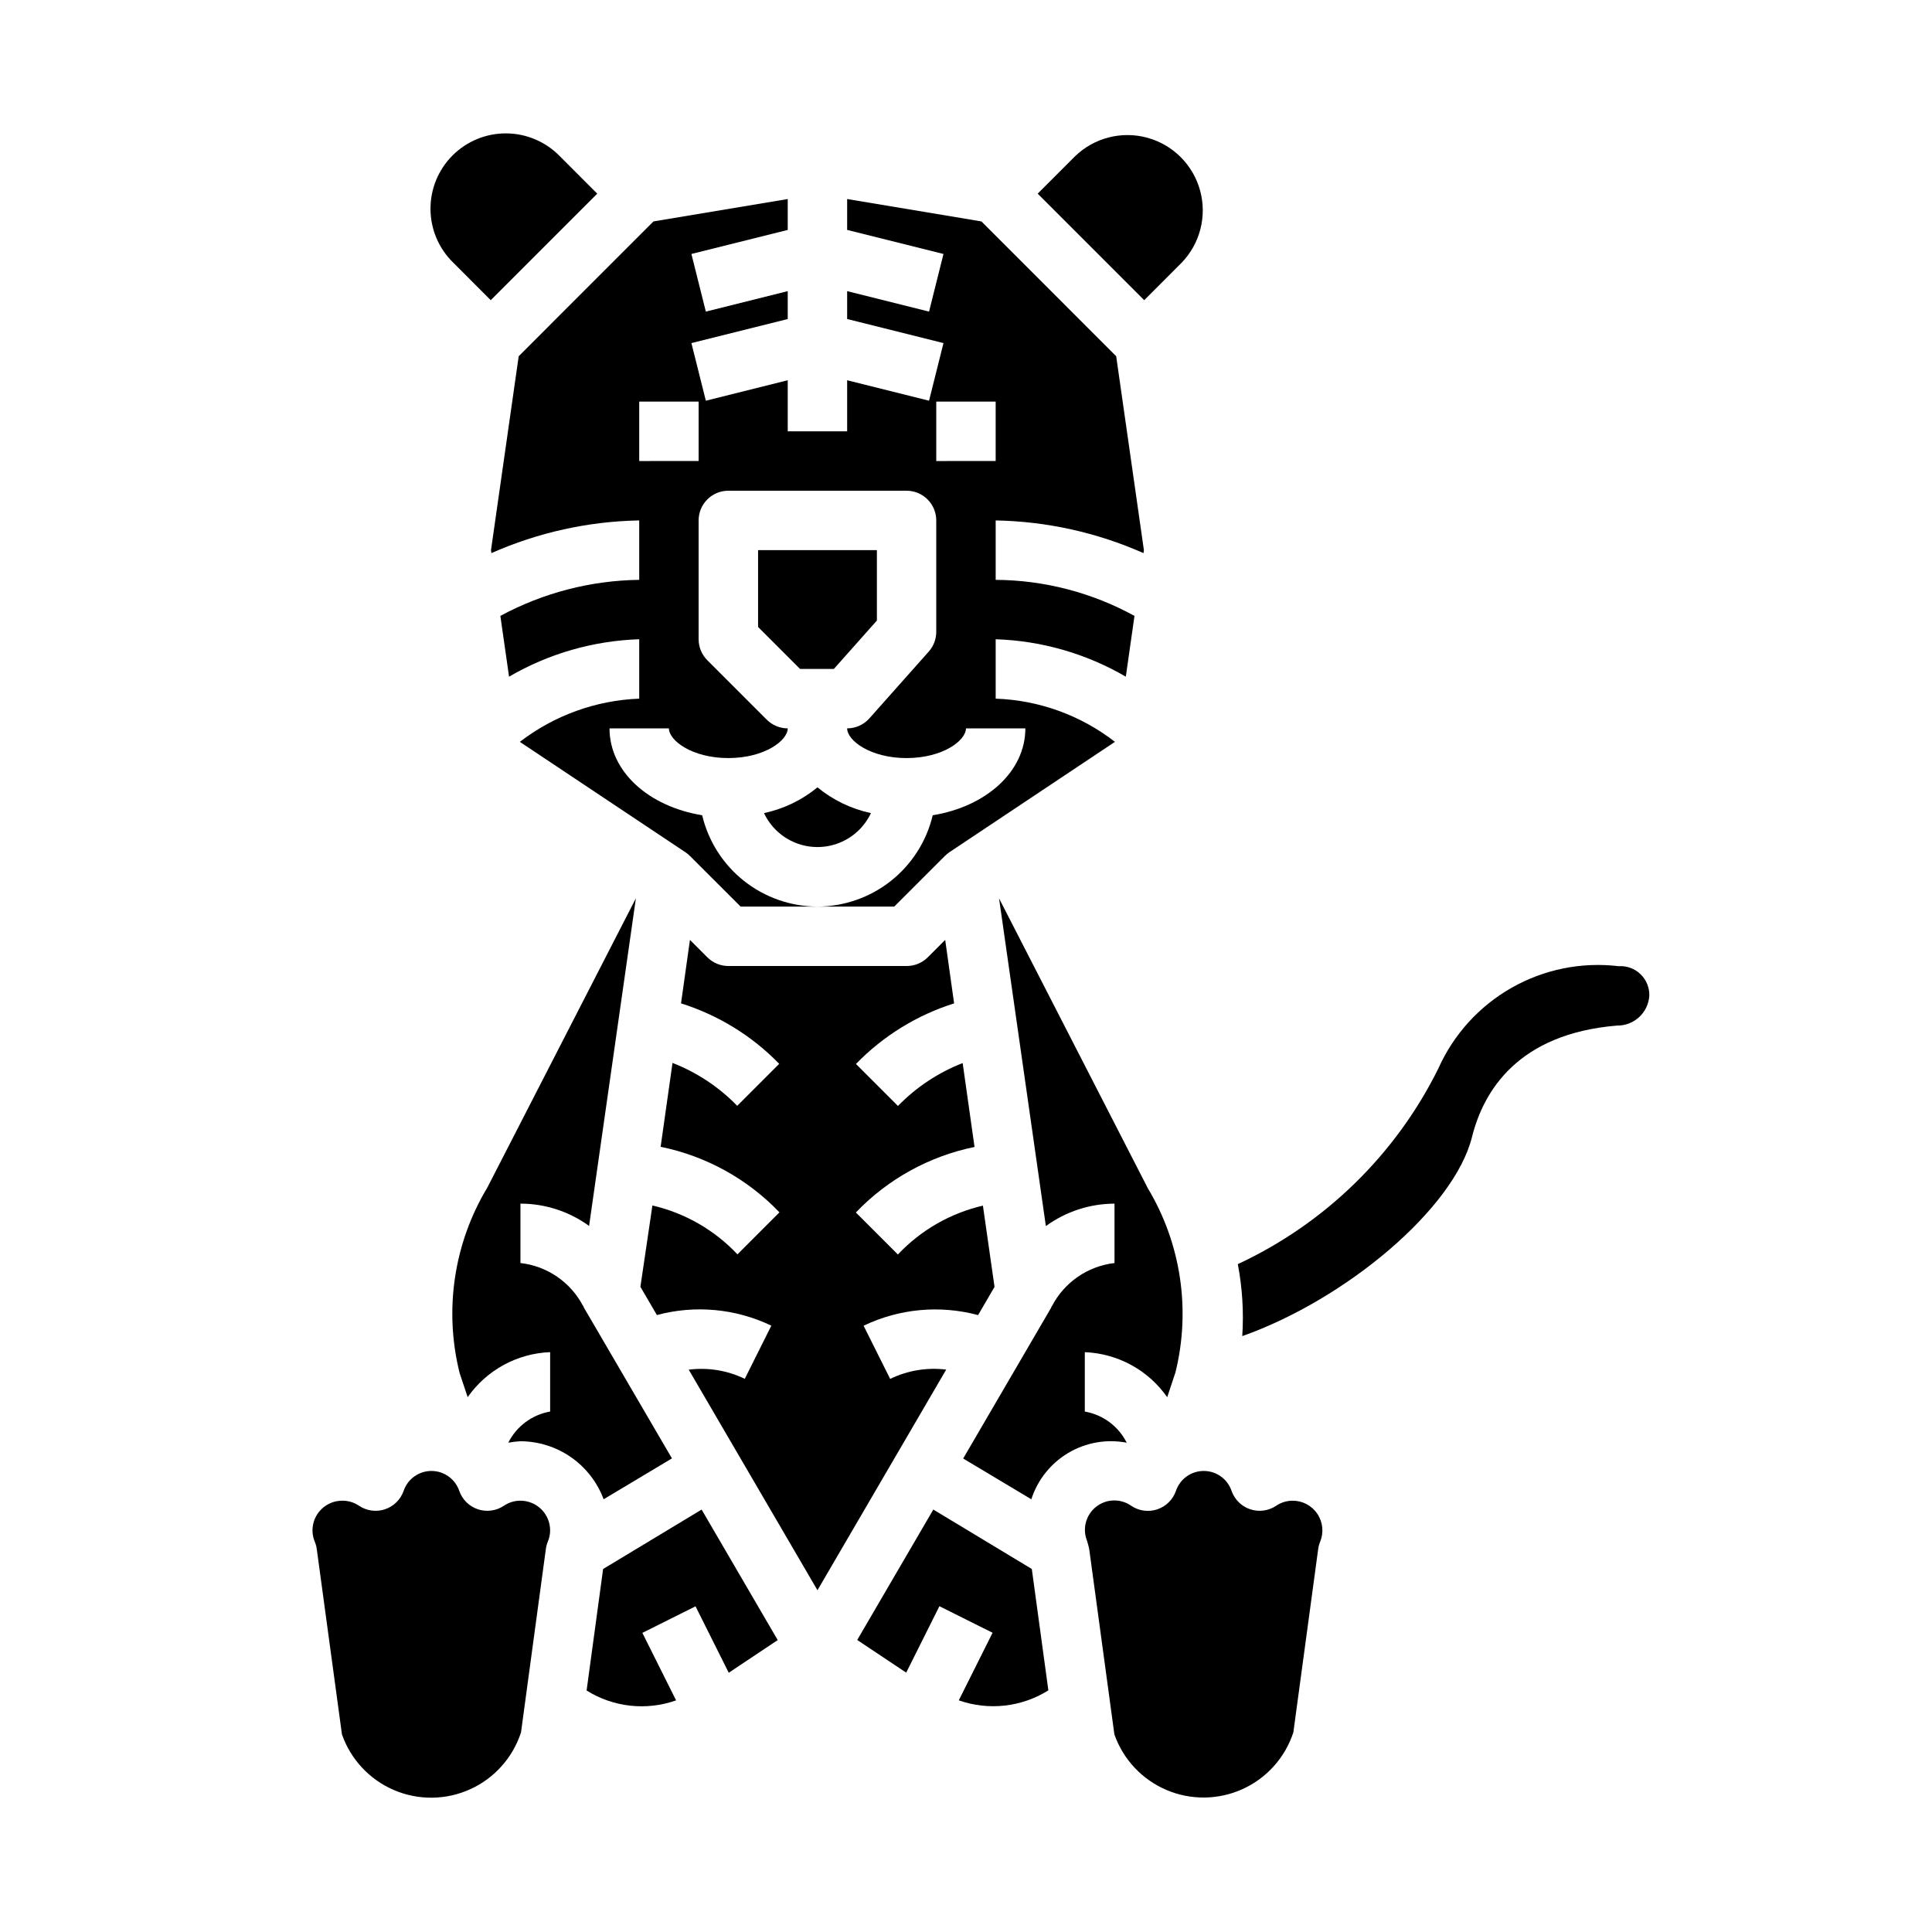
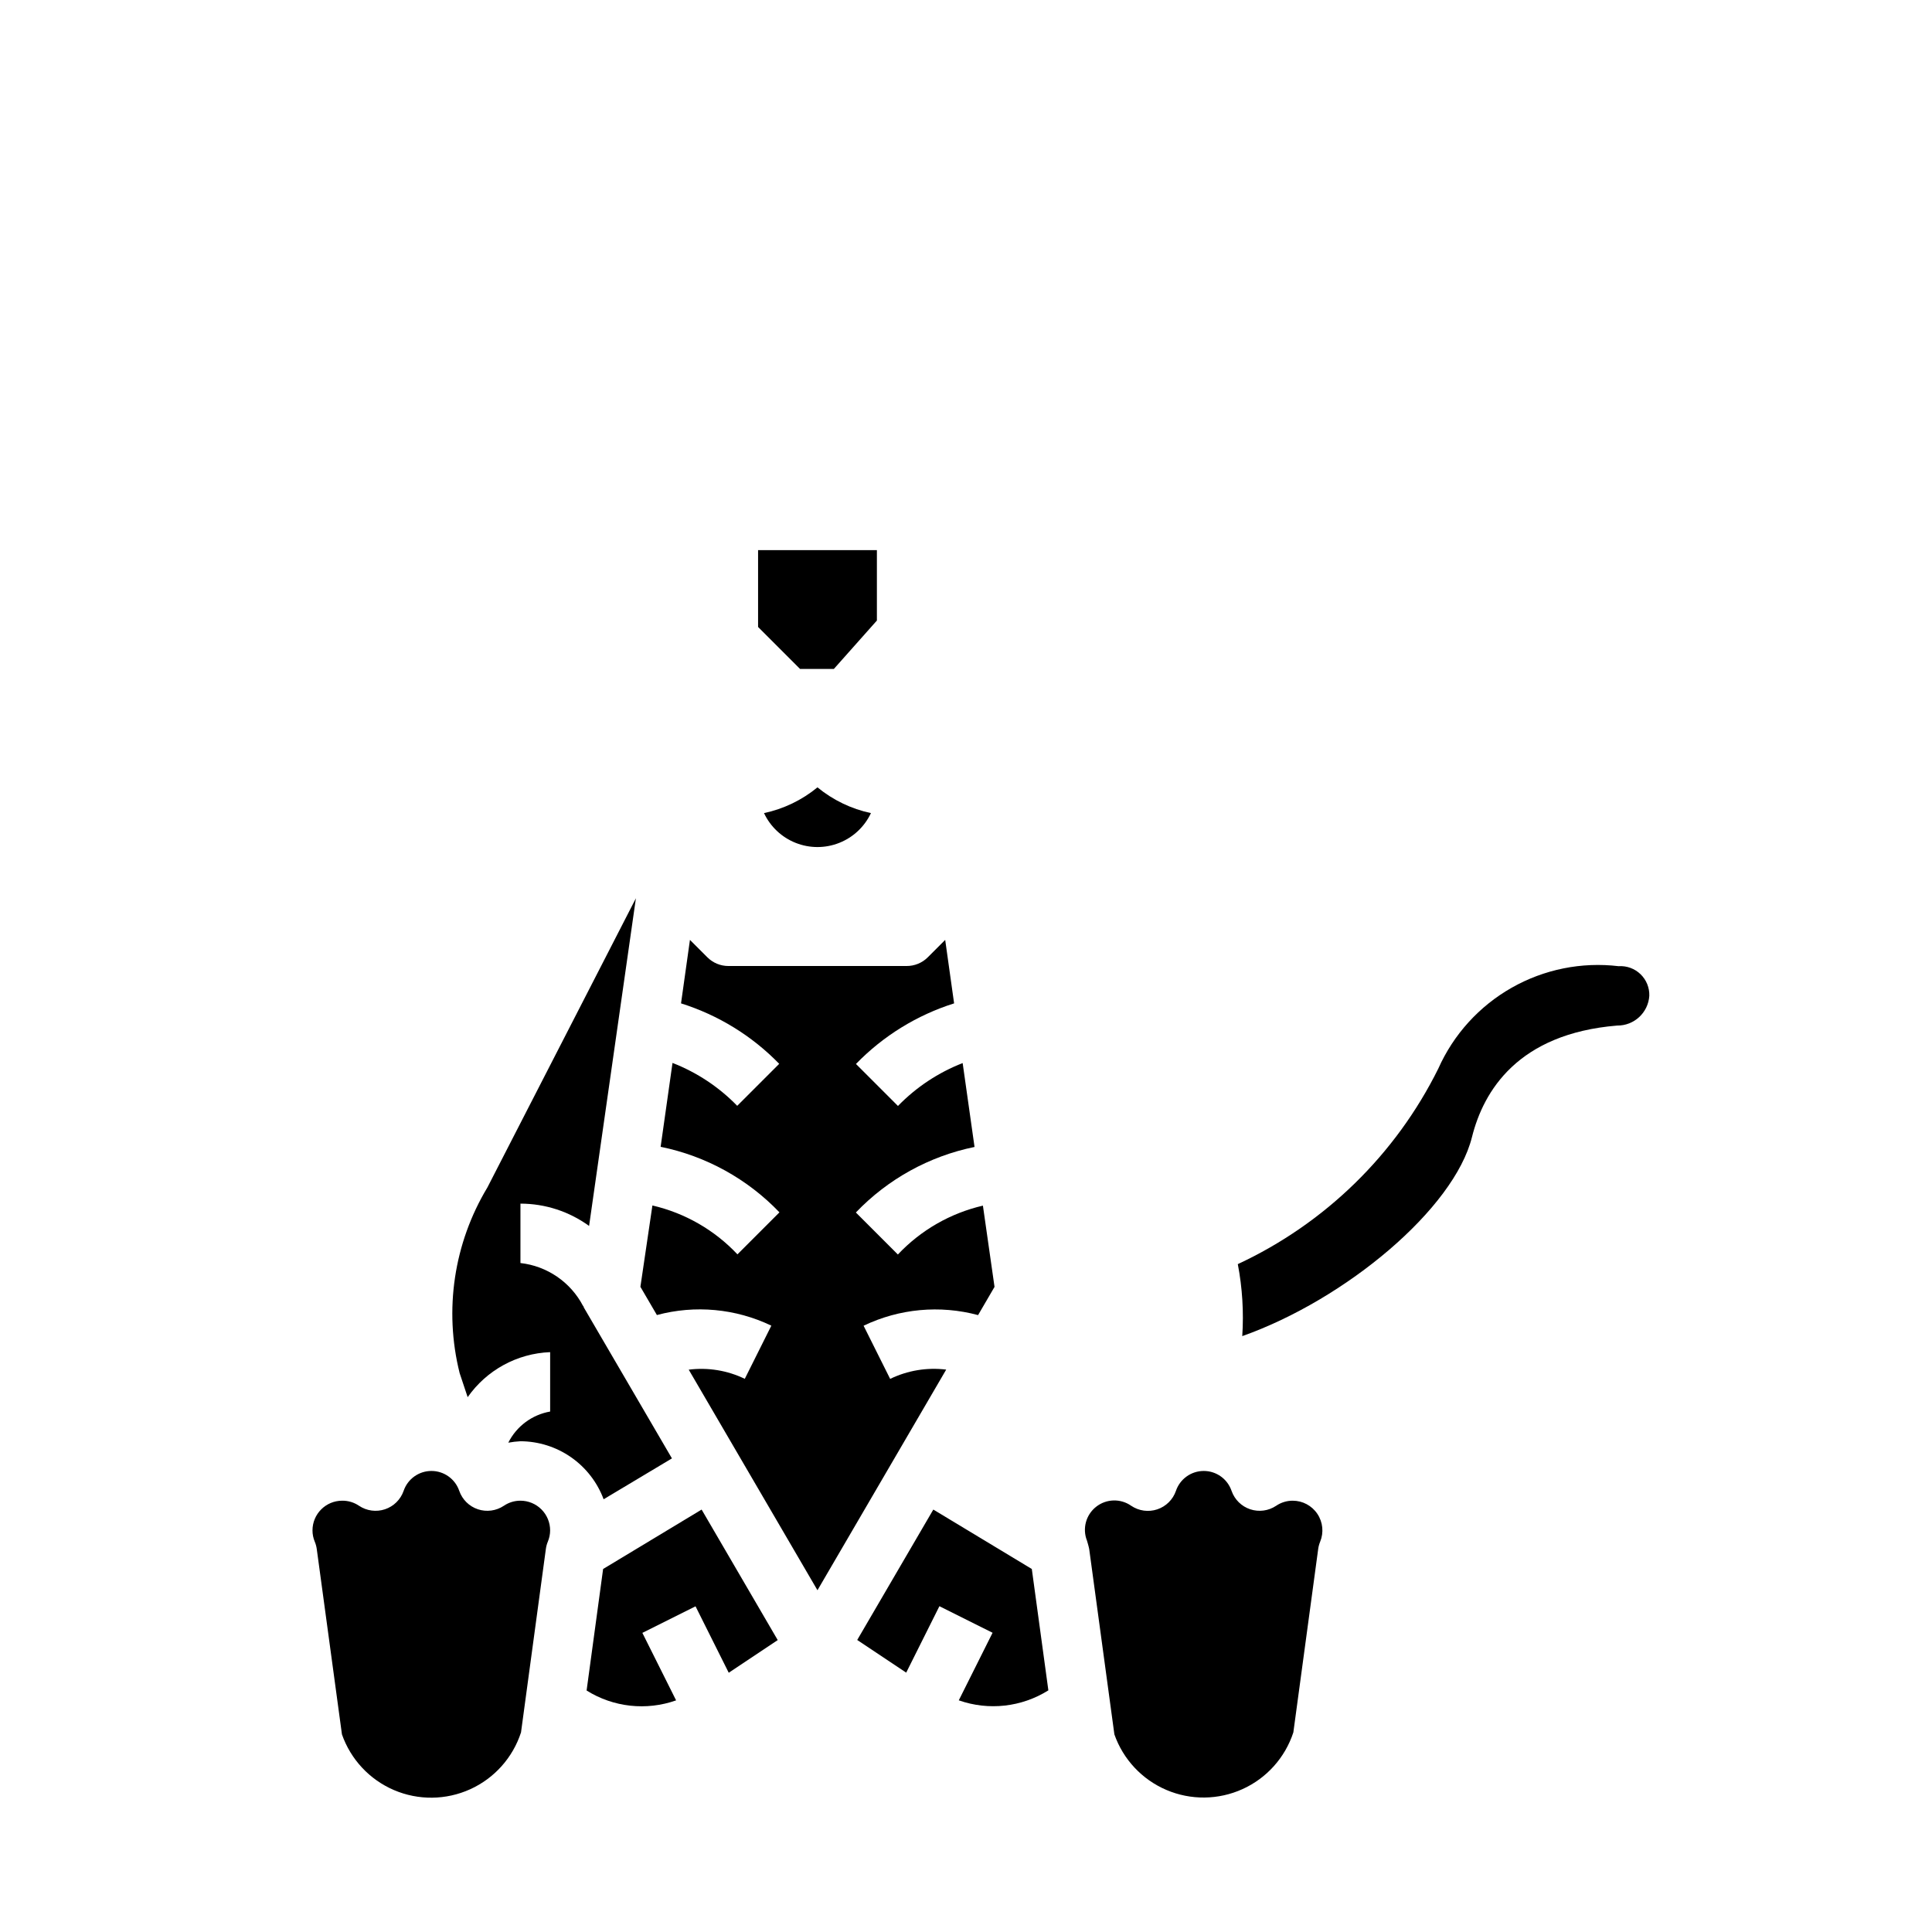
<svg xmlns="http://www.w3.org/2000/svg" fill="#000000" width="800px" height="800px" version="1.1" viewBox="144 144 512 512">
  <g>
-     <path d="m274.05 223.55 28.227-28.23-9.895-9.902c-3.723-3.84-8.828-6.027-14.18-6.07-5.348-0.043-10.488 2.066-14.273 5.848-3.781 3.781-5.887 8.926-5.844 14.273 0.039 5.348 2.227 10.457 6.07 14.18z" />
    <path d="m322.07 530.49-23.332-39.965c-0.078-0.133-0.086-0.293-0.156-0.434h-0.066c-3.297-6.312-9.516-10.574-16.594-11.375v-15.742c6.535 0.004 12.902 2.07 18.191 5.91l12.406-86.836-39.359 76.648c-8.891 14.77-11.535 32.469-7.352 49.191l2.125 6.375v0.004c5.019-7.176 13.109-11.594 21.859-11.934v15.742c-4.793 0.84-8.906 3.902-11.09 8.25 1.062-0.195 2.137-0.324 3.219-0.379 4.801 0.02 9.484 1.5 13.422 4.246 3.938 2.75 6.945 6.629 8.621 11.129z" />
    <path d="m281.92 541.7c-1.57-0.004-3.102 0.465-4.398 1.348-2.023 1.352-4.562 1.695-6.871 0.926-2.309-0.77-4.133-2.566-4.938-4.863-1.07-3.164-4.039-5.293-7.379-5.293-3.34 0-6.305 2.129-7.375 5.293-0.805 2.297-2.629 4.094-4.938 4.863-2.312 0.77-4.848 0.426-6.871-0.926-1.316-0.895-2.871-1.367-4.461-1.348-4.348 0-7.875 3.523-7.875 7.871 0 1.035 0.207 2.055 0.609 3.008 0.258 0.629 0.438 1.285 0.527 1.961l6.668 49.074h-0.004c2.32 6.641 7.324 12.004 13.789 14.773 6.469 2.769 13.801 2.688 20.207-0.219s11.293-8.375 13.465-15.066l6.582-48.594c0.09-0.676 0.266-1.332 0.527-1.961 0.395-0.941 0.602-1.953 0.605-2.977 0-2.086-0.828-4.09-2.305-5.566s-3.477-2.305-5.566-2.305z" />
-     <path d="m457.12 213.65c4.91-5.07 6.781-12.352 4.918-19.16-1.859-6.809-7.18-12.125-13.984-13.988-6.809-1.863-14.094 0.008-19.16 4.918l-9.898 9.902 28.23 28.23z" />
    <path d="m364.98 321.28 11.406-12.832v-18.656h-31.488v20.359l11.129 11.129z" />
    <path d="m346.47 359.48c1.695 3.606 4.699 6.43 8.402 7.894 3.707 1.469 7.828 1.469 11.531 0 3.707-1.465 6.711-4.289 8.406-7.894-5.203-1.105-10.062-3.449-14.172-6.824-4.106 3.375-8.965 5.719-14.168 6.824z" />
-     <path d="m274.12 289.79 0.109 0.789c12.352-5.469 25.668-8.414 39.172-8.66v15.746c-12.859 0.168-25.484 3.449-36.801 9.555l2.305 16.105c10.5-6.117 22.352-9.523 34.496-9.918v15.742c-11.477 0.445-22.531 4.445-31.637 11.449l43.855 29.238v-0.004c0.43 0.285 0.832 0.617 1.195 0.984l13.461 13.438h20.355c-7.07-0.02-13.926-2.418-19.469-6.809-5.543-4.391-9.445-10.52-11.082-17.398-14.199-2.312-24.551-11.578-24.551-23.023h15.742c0 3.211 6.133 7.871 15.742 7.871 9.613 0 15.742-4.66 15.742-7.871h0.004c-2.086 0-4.09-0.832-5.566-2.309l-15.742-15.742c-1.477-1.477-2.305-3.481-2.309-5.566v-31.488c0-4.348 3.527-7.871 7.875-7.871h47.23c2.09 0 4.09 0.828 5.566 2.305 1.477 1.477 2.305 3.481 2.305 5.566v29.52c0.004 1.926-0.703 3.785-1.98 5.227l-15.742 17.711-0.004 0.004c-1.496 1.68-3.637 2.644-5.887 2.644 0 3.211 6.133 7.871 15.742 7.871 9.613 0 15.742-4.66 15.742-7.871h15.742c0 11.445-10.352 20.711-24.555 23.027l0.008-0.004c-1.637 6.879-5.539 13.008-11.082 17.398-5.543 4.391-12.398 6.789-19.473 6.809h20.355l13.438-13.438h0.004c0.363-0.367 0.766-0.699 1.195-0.984l43.855-29.238v0.004c-9.07-7.047-20.133-11.051-31.613-11.449v-15.742c12.141 0.395 23.992 3.801 34.488 9.918l2.297-16.105c-11.277-6.191-23.922-9.477-36.785-9.555v-15.746c13.504 0.246 26.82 3.191 39.172 8.66l0.109-0.789-7.344-51.387-35.715-35.723-35.582-5.938v8.188l25.527 6.375-3.824 15.273-21.703-5.426v7.391l25.527 6.375-3.824 15.273-21.703-5.422v13.531h-15.746v-13.531l-21.703 5.422-3.824-15.273 25.527-6.371v-7.394l-21.703 5.422-3.824-15.273 25.527-6.371v-8.188l-35.582 5.934-35.715 35.723zm118-39.359h15.742v15.742l-15.742 0.004zm-78.719 0h15.742v15.742l-15.742 0.004z" />
    <path d="m486.59 541.7c-1.566-0.004-3.102 0.465-4.398 1.348-2.023 1.352-4.559 1.695-6.871 0.926-2.309-0.77-4.133-2.566-4.938-4.863-1.07-3.164-4.035-5.293-7.375-5.293-3.34 0-6.309 2.129-7.379 5.293-0.801 2.309-2.633 4.117-4.953 4.887-2.32 0.77-4.867 0.418-6.894-0.949-2.816-1.98-6.598-1.871-9.301 0.262-2.703 2.133-3.688 5.785-2.418 8.984 0.078 0.219 0.527 1.793 0.59 2.25l6.668 49.074v0.004c2.324 6.625 7.328 11.973 13.789 14.73 6.457 2.758 13.777 2.68 20.176-0.223 6.398-2.898 11.281-8.352 13.465-15.027l6.582-48.594h-0.004c0.094-0.668 0.27-1.324 0.527-1.945 0.996-2.426 0.723-5.188-0.738-7.367-1.457-2.18-3.902-3.492-6.527-3.496z" />
    <path d="m303.83 559.8-4.375 32.203c7.094 4.441 15.828 5.402 23.719 2.613l-8.941-17.887 14.09-7.039 8.801 17.609 12.98-8.66-20.168-34.586z" />
    <path d="m572.95 400.05c-9.816-1.172-19.75 0.832-28.348 5.715-8.602 4.883-15.41 12.387-19.434 21.418-11.309 22.809-30.051 41.086-53.137 51.824 1.203 6.281 1.602 12.695 1.18 19.078 27.496-9.746 56.137-33.77 60.875-52.742 3.07-12.297 12.242-27.395 38.477-29.559h0.004c4.477 0.051 8.215-3.402 8.516-7.871 0.07-2.152-0.773-4.234-2.324-5.734-1.547-1.496-3.656-2.269-5.809-2.129z" />
-     <path d="m442.59 526.33c-2.184-4.356-6.305-7.418-11.105-8.25v-15.742c8.742 0.344 16.82 4.762 21.836 11.934l2.18-6.551c4.109-16.594 1.484-34.141-7.305-48.805l-39.438-76.84 12.406 86.852c5.281-3.852 11.652-5.934 18.191-5.949v15.742c-7.09 0.812-13.312 5.102-16.594 11.438h-0.062c-0.07 0.141-0.078 0.301-0.156 0.434l-23.293 39.926 18.062 10.809c1.652-5.156 5.141-9.531 9.797-12.293 4.66-2.766 10.168-3.727 15.488-2.703z" />
    <path d="m391.34 544.05-20.168 34.559 12.98 8.66 8.801-17.609 14.09 7.039-8.957 17.91v-0.004c7.902 2.781 16.645 1.809 23.742-2.644l-4.387-32.164z" />
    <path d="m379.9 509.42-7.039-14.09c9.449-4.535 20.215-5.535 30.34-2.816l4.359-7.477-3.078-21.531c-8.625 1.996-16.465 6.504-22.535 12.949l-11.133-11.133c8.473-8.852 19.445-14.91 31.449-17.367l-3.148-22.23c-6.465 2.516-12.312 6.394-17.145 11.367l-11.133-11.133v0.004c7.207-7.426 16.145-12.945 26.012-16.059l-2.363-16.824-4.613 4.613c-1.488 1.492-3.516 2.32-5.621 2.309h-47.23c-2.09 0-4.09-0.832-5.566-2.309l-4.613-4.613-2.363 16.824c9.867 3.102 18.809 8.605 26.02 16.02l-11.133 11.133v-0.004c-4.832-4.973-10.68-8.852-17.145-11.367l-3.148 22.23c12.02 2.449 23.004 8.508 31.488 17.367l-11.133 11.133c-6.07-6.449-13.91-10.953-22.535-12.953l-3.18 21.555 4.367 7.477v0.004c10.121-2.719 20.883-1.719 30.332 2.816l-7.039 14.09c-4.609-2.231-9.77-3.074-14.855-2.43l34.117 58.457 34.117-58.473c-5.082-0.633-10.242 0.223-14.852 2.461z" />
  </g>
</svg>